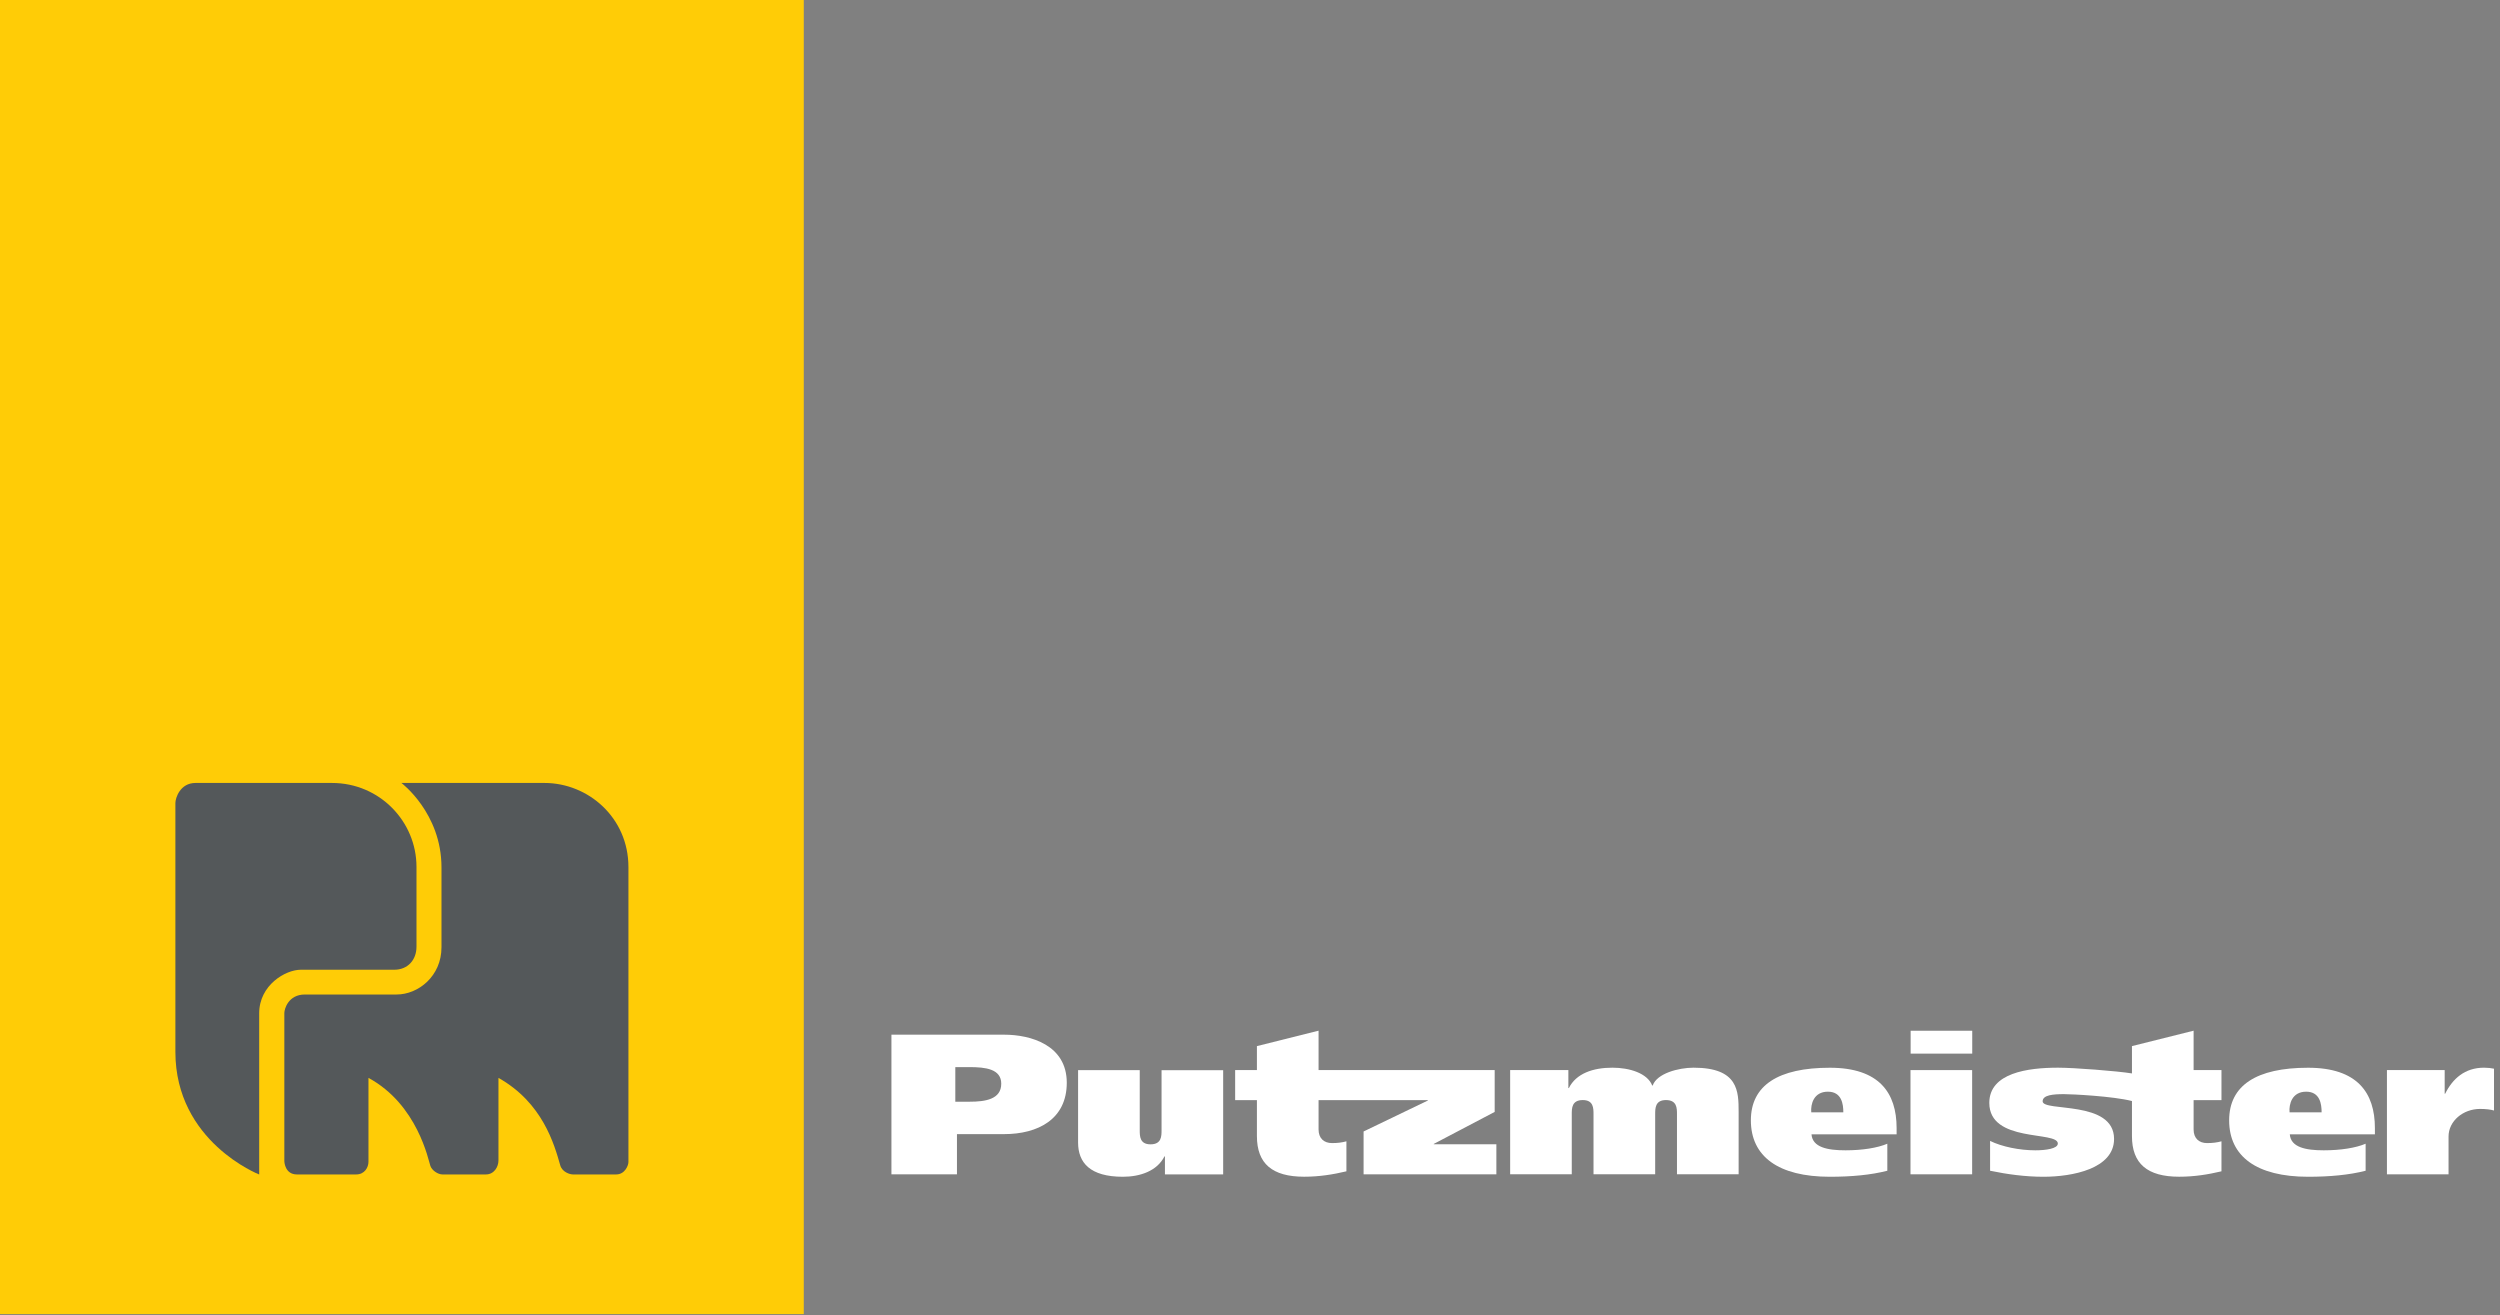
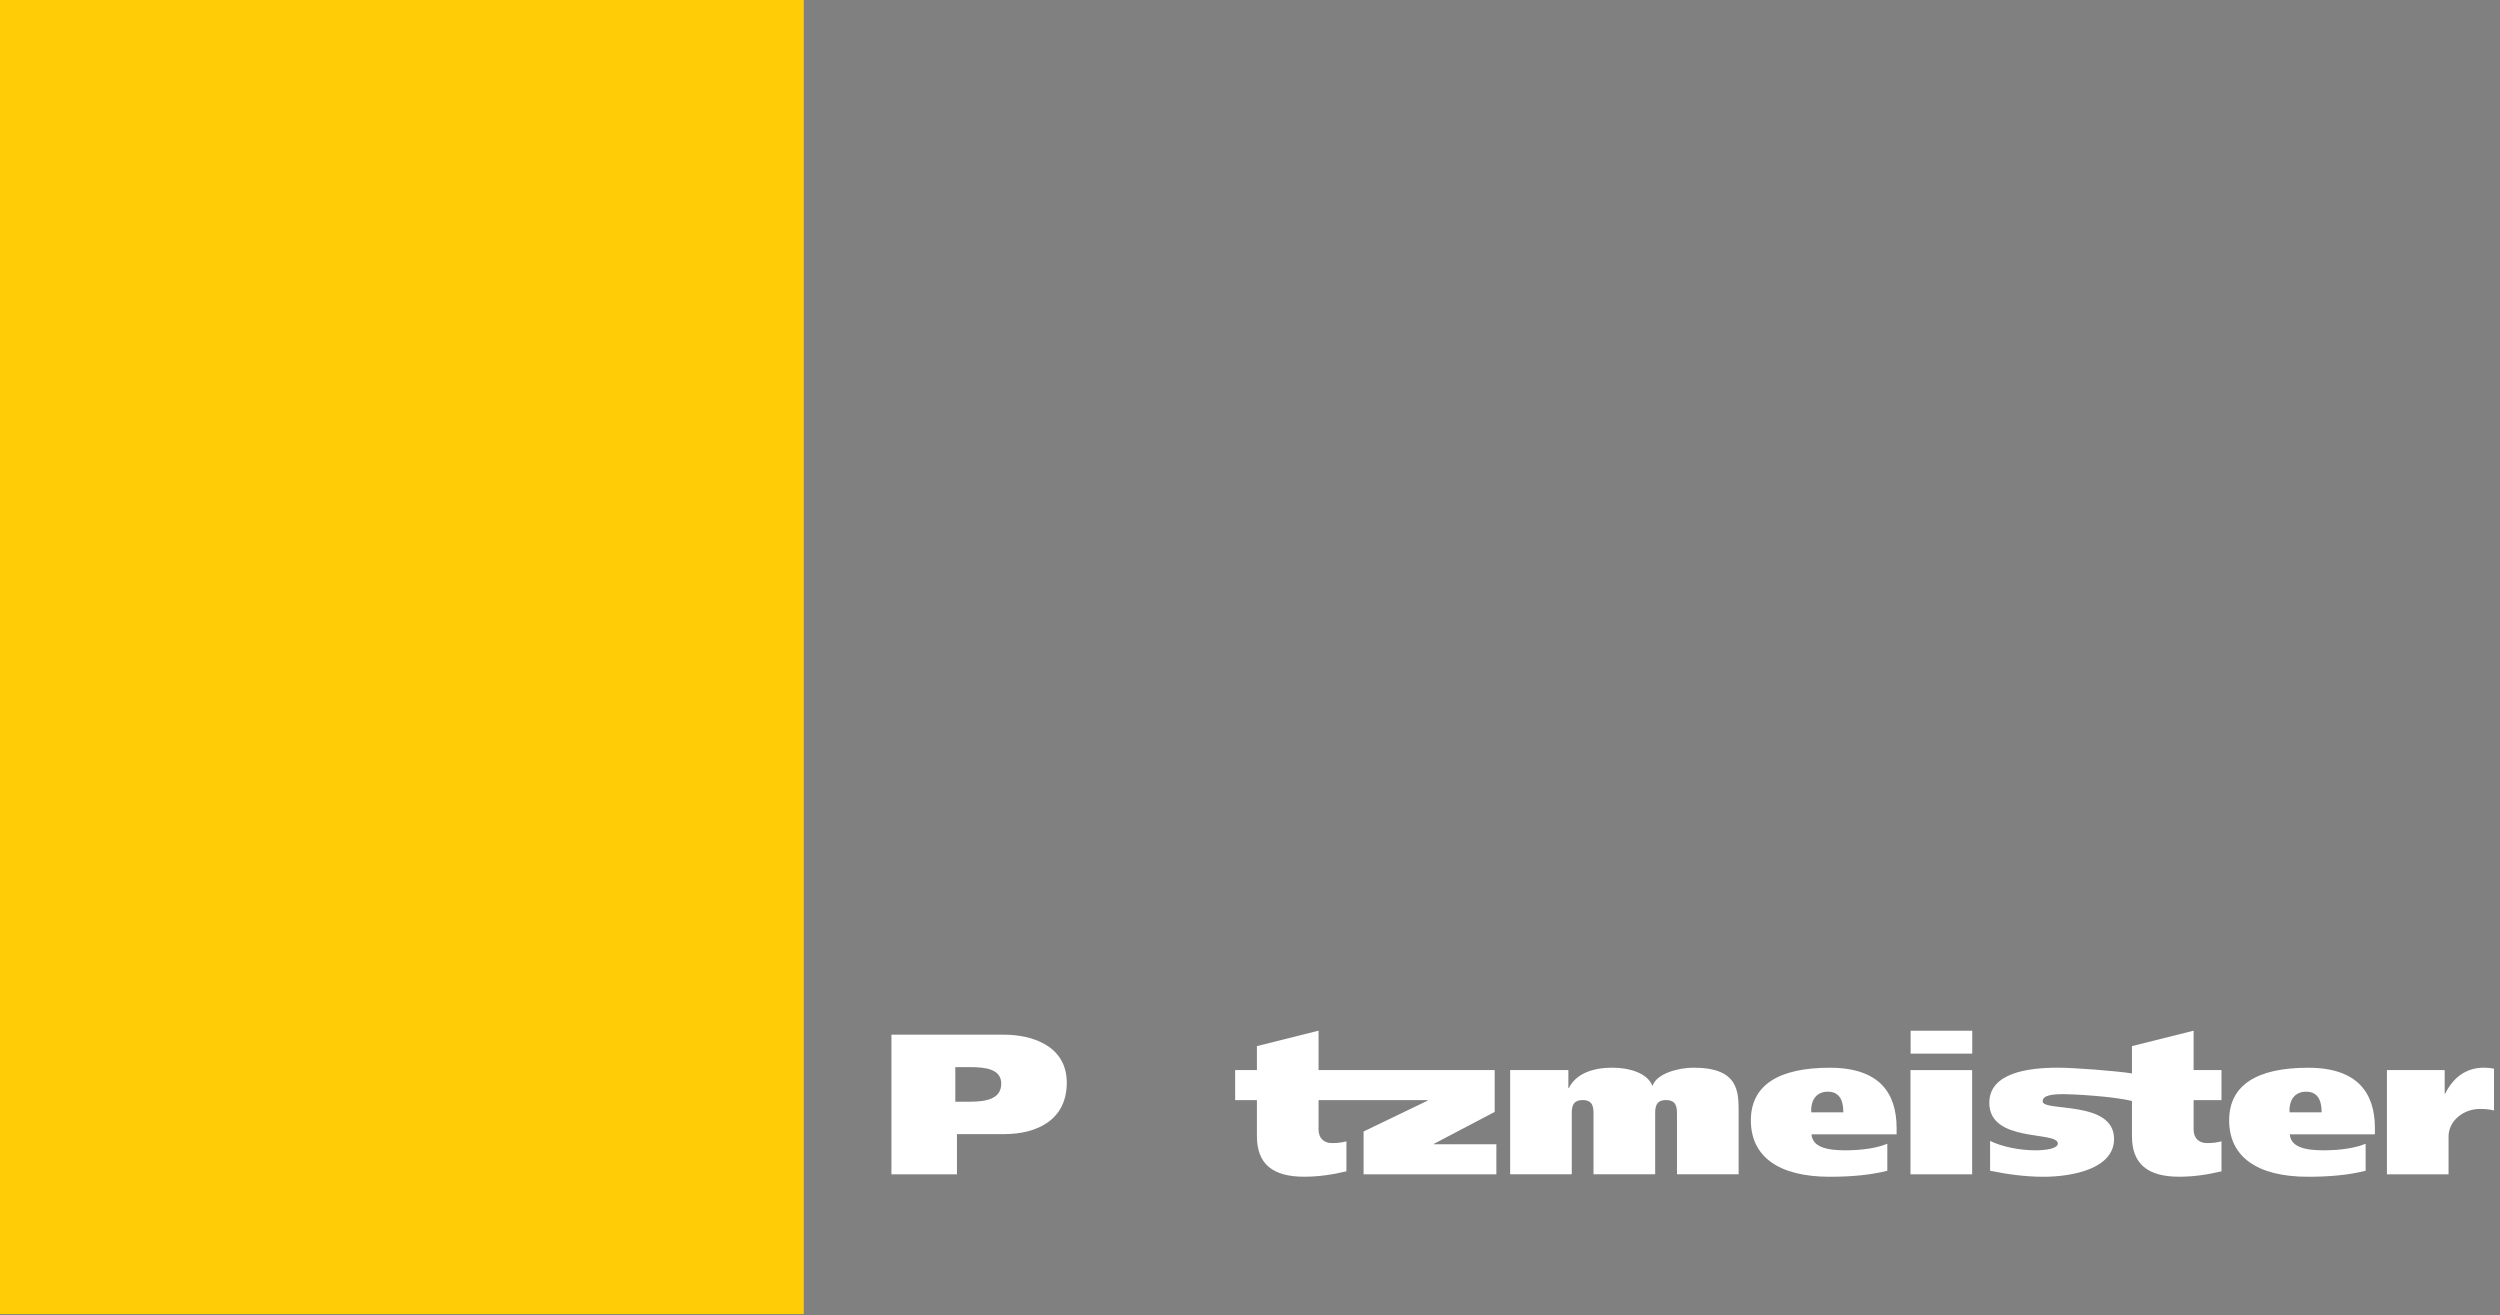
<svg xmlns="http://www.w3.org/2000/svg" width="230px" height="121px" viewBox="0 0 230 121" version="1.1">
  <rect x="0" y="0" width="230" height="121" fill="#808080" stroke="none" />
  <title>logo_pm_footer</title>
  <desc>Created with Sketch.</desc>
  <g id="Symbols" stroke="none" stroke-width="1" fill="none" fill-rule="evenodd">
    <g id="el-/-footer" transform="translate(-380, -60)">
      <g id="logo-white" transform="translate(380, 60)">
        <g id="logo">
          <rect id="Rectangle" fill="#FFCC06" fill-rule="nonzero" x="-3.26849658e-13" y="0" width="73.947" height="120.898" />
          <g id="Group" transform="translate(15.793, 71.793)" fill="#54585A" fill-rule="nonzero">
-             <path d="M42.023,7.978 L42.023,35.117 C42.023,35.418 41.703,36.256 40.893,36.256 L36.92,36.256 C36.626,36.256 35.928,36.038 35.75,35.418 C35.198,33.472 34.122,29.652 30.065,27.373 L30.065,34.975 C30.065,35.555 29.664,36.256 28.908,36.256 L24.909,36.256 C24.513,36.256 23.956,35.906 23.801,35.471 C23.627,34.984 22.64,29.829 18.106,27.373 L18.106,35.094 C18.106,35.595 17.759,36.256 16.976,36.256 L11.522,36.256 C10.45,36.256 10.366,35.161 10.366,35.015 L10.366,21.408 C10.366,21.031 10.735,19.701 12.256,19.701 L20.7,19.701 C22.675,19.701 24.824,18.026 24.824,15.358 L24.824,8.005 C24.824,3.001 21.136,0.239 21.136,0.239 L25.478,0.239 L34.304,0.239 C38.317,0.244 42.023,3.422 42.023,7.978" id="Path" />
-             <path d="M14.748,0.239 C19.138,0.239 22.524,3.79 22.524,7.96 L22.524,15.305 C22.524,16.528 21.714,17.423 20.482,17.423 L11.874,17.423 C10.481,17.423 8.052,18.828 8.052,21.434 L8.052,36.26 C8.052,36.26 0.343,33.251 0.343,24.98 L0.343,2.083 C0.343,1.622 0.779,0.239 2.189,0.239 L14.748,0.239 Z" id="Path" />
-           </g>
+             </g>
          <g id="Group" transform="translate(81.634, 94.398)" fill="#FFFFFF" fill-rule="nonzero">
-             <path d="M25.229,9.574 C25.229,10.128 25.229,10.881 24.215,10.881 C23.222,10.881 23.222,10.128 23.222,9.574 L23.222,4.055 L17.55,4.055 L17.55,10.717 C17.55,12.574 18.654,13.864 21.67,13.864 C23.267,13.864 24.82,13.332 25.496,11.989 L25.54,11.989 L25.54,13.647 L30.897,13.647 L30.897,4.06 L25.229,4.06 L25.229,9.574 L25.229,9.574 Z" id="Path" />
            <path d="M130.713,3.834 C125.966,3.834 123.448,5.452 123.448,8.674 C123.448,11.989 125.966,13.864 130.713,13.864 C132.693,13.864 134.494,13.7 136.003,13.31 L136.003,10.824 C135.104,11.209 133.707,11.431 132.154,11.431 C130.491,11.431 129.116,11.156 129.027,9.959 L136.857,9.959 L136.857,9.387 C136.857,6.148 135.255,3.834 130.713,3.834 L130.713,3.834 Z M129.005,7.934 C128.938,7.18 129.232,6.037 130.535,6.037 C131.816,6.037 131.954,7.198 131.954,7.934 L129.005,7.934 Z" id="Shape" />
            <path d="M74.174,3.829 C72.777,3.829 70.797,4.361 70.415,5.469 L70.37,5.469 C69.921,4.33 68.279,3.829 66.704,3.829 C64.925,3.829 63.372,4.361 62.701,5.704 L62.656,5.704 L62.656,4.047 L57.3,4.047 L57.3,13.634 L62.968,13.634 L62.968,8.115 C62.968,7.561 62.968,6.808 63.982,6.808 C64.969,6.808 64.969,7.561 64.969,8.115 L64.969,13.634 L70.642,13.634 L70.642,8.115 C70.642,7.561 70.642,6.808 71.634,6.808 C72.648,6.808 72.648,7.561 72.648,8.115 L72.648,13.634 L78.32,13.634 L78.32,7.894 C78.316,6.019 78.316,3.829 74.174,3.829" id="Path" />
            <path d="M10.753,0.793 L0.378,0.793 L0.378,13.638 L6.406,13.638 L6.406,9.942 L10.726,9.942 C13.876,9.942 16.509,8.563 16.509,5.212 C16.509,1.751 13.204,0.793 10.753,0.793 M7.581,6.959 L6.255,6.959 L6.255,3.776 L7.558,3.776 C9.022,3.776 10.481,3.94 10.481,5.305 C10.481,6.737 9.018,6.959 7.581,6.959" id="Shape" />
            <path d="M50.275,10.841 L55.876,7.898 L55.876,4.051 L44.02,4.051 L39.674,4.051 L39.674,0.425 L34.002,1.844 L34.002,4.051 L32,4.051 L32,6.812 L34.002,6.812 L34.002,10.123 C34.002,12.663 35.421,13.86 38.344,13.86 C39.741,13.86 41,13.656 42.236,13.363 L42.236,10.602 C41.832,10.713 41.427,10.766 40.911,10.766 C40.168,10.766 39.674,10.323 39.674,9.516 L39.674,6.812 L49.732,6.812 L49.732,6.848 L43.816,9.698 L43.816,13.638 L56.032,13.638 L56.032,10.877 L50.271,10.877 L50.271,10.841 L50.275,10.841 Z" id="Path" />
            <path d="M146.897,3.829 C145.118,3.829 143.997,4.858 143.321,6.223 L143.276,6.223 L143.276,4.051 L137.964,4.051 L137.964,13.638 L143.632,13.638 L143.632,10.163 C143.632,8.745 144.962,7.623 146.533,7.623 C147.049,7.623 147.547,7.681 147.814,7.77 L147.814,3.923 C147.591,3.869 147.236,3.829 146.897,3.829" id="Path" />
            <rect id="Rectangle" x="94.131" y="4.051" width="5.672" height="9.587" />
            <path d="M120.178,0.425 L114.506,1.844 L114.506,4.051 L114.506,4.357 C113.096,4.131 109.159,3.829 107.709,3.829 C104.919,3.829 101.382,4.308 101.382,7.069 C101.382,10.766 107.686,9.627 107.686,10.806 C107.686,11.284 106.561,11.431 105.618,11.431 C104.154,11.431 102.535,11.098 101.454,10.566 L101.454,13.31 C103.051,13.642 104.715,13.864 106.356,13.864 C109.034,13.864 112.86,13.128 112.86,10.385 C112.86,6.777 106.289,7.92 106.289,6.923 C106.289,6.334 107.281,6.263 108.247,6.263 C108.981,6.263 112.762,6.449 114.506,6.897 L114.506,10.123 C114.506,12.663 115.925,13.86 118.848,13.86 C120.245,13.86 121.504,13.656 122.741,13.363 L122.741,10.602 C122.336,10.713 121.931,10.766 121.415,10.766 C120.672,10.766 120.178,10.323 120.178,9.516 L120.178,6.812 L122.741,6.812 L122.741,4.051 L120.178,4.051 L120.178,0.425 Z" id="Path" />
            <path d="M86.71,3.834 C81.964,3.834 79.446,5.452 79.446,8.674 C79.446,11.989 81.964,13.864 86.71,13.864 C88.69,13.864 90.492,13.7 92,13.31 L92,10.824 C91.101,11.209 89.704,11.431 88.152,11.431 C86.488,11.431 85.113,11.156 85.024,9.959 L92.854,9.959 L92.854,9.387 C92.854,6.148 91.257,3.834 86.71,3.834 L86.71,3.834 Z M85.002,7.934 C84.935,7.18 85.229,6.037 86.532,6.037 C87.814,6.037 87.952,7.198 87.952,7.934 L85.002,7.934 Z" id="Shape" />
            <rect id="Rectangle" x="94.144" y="0.43" width="5.668" height="2.105" />
          </g>
        </g>
      </g>
    </g>
  </g>
</svg>